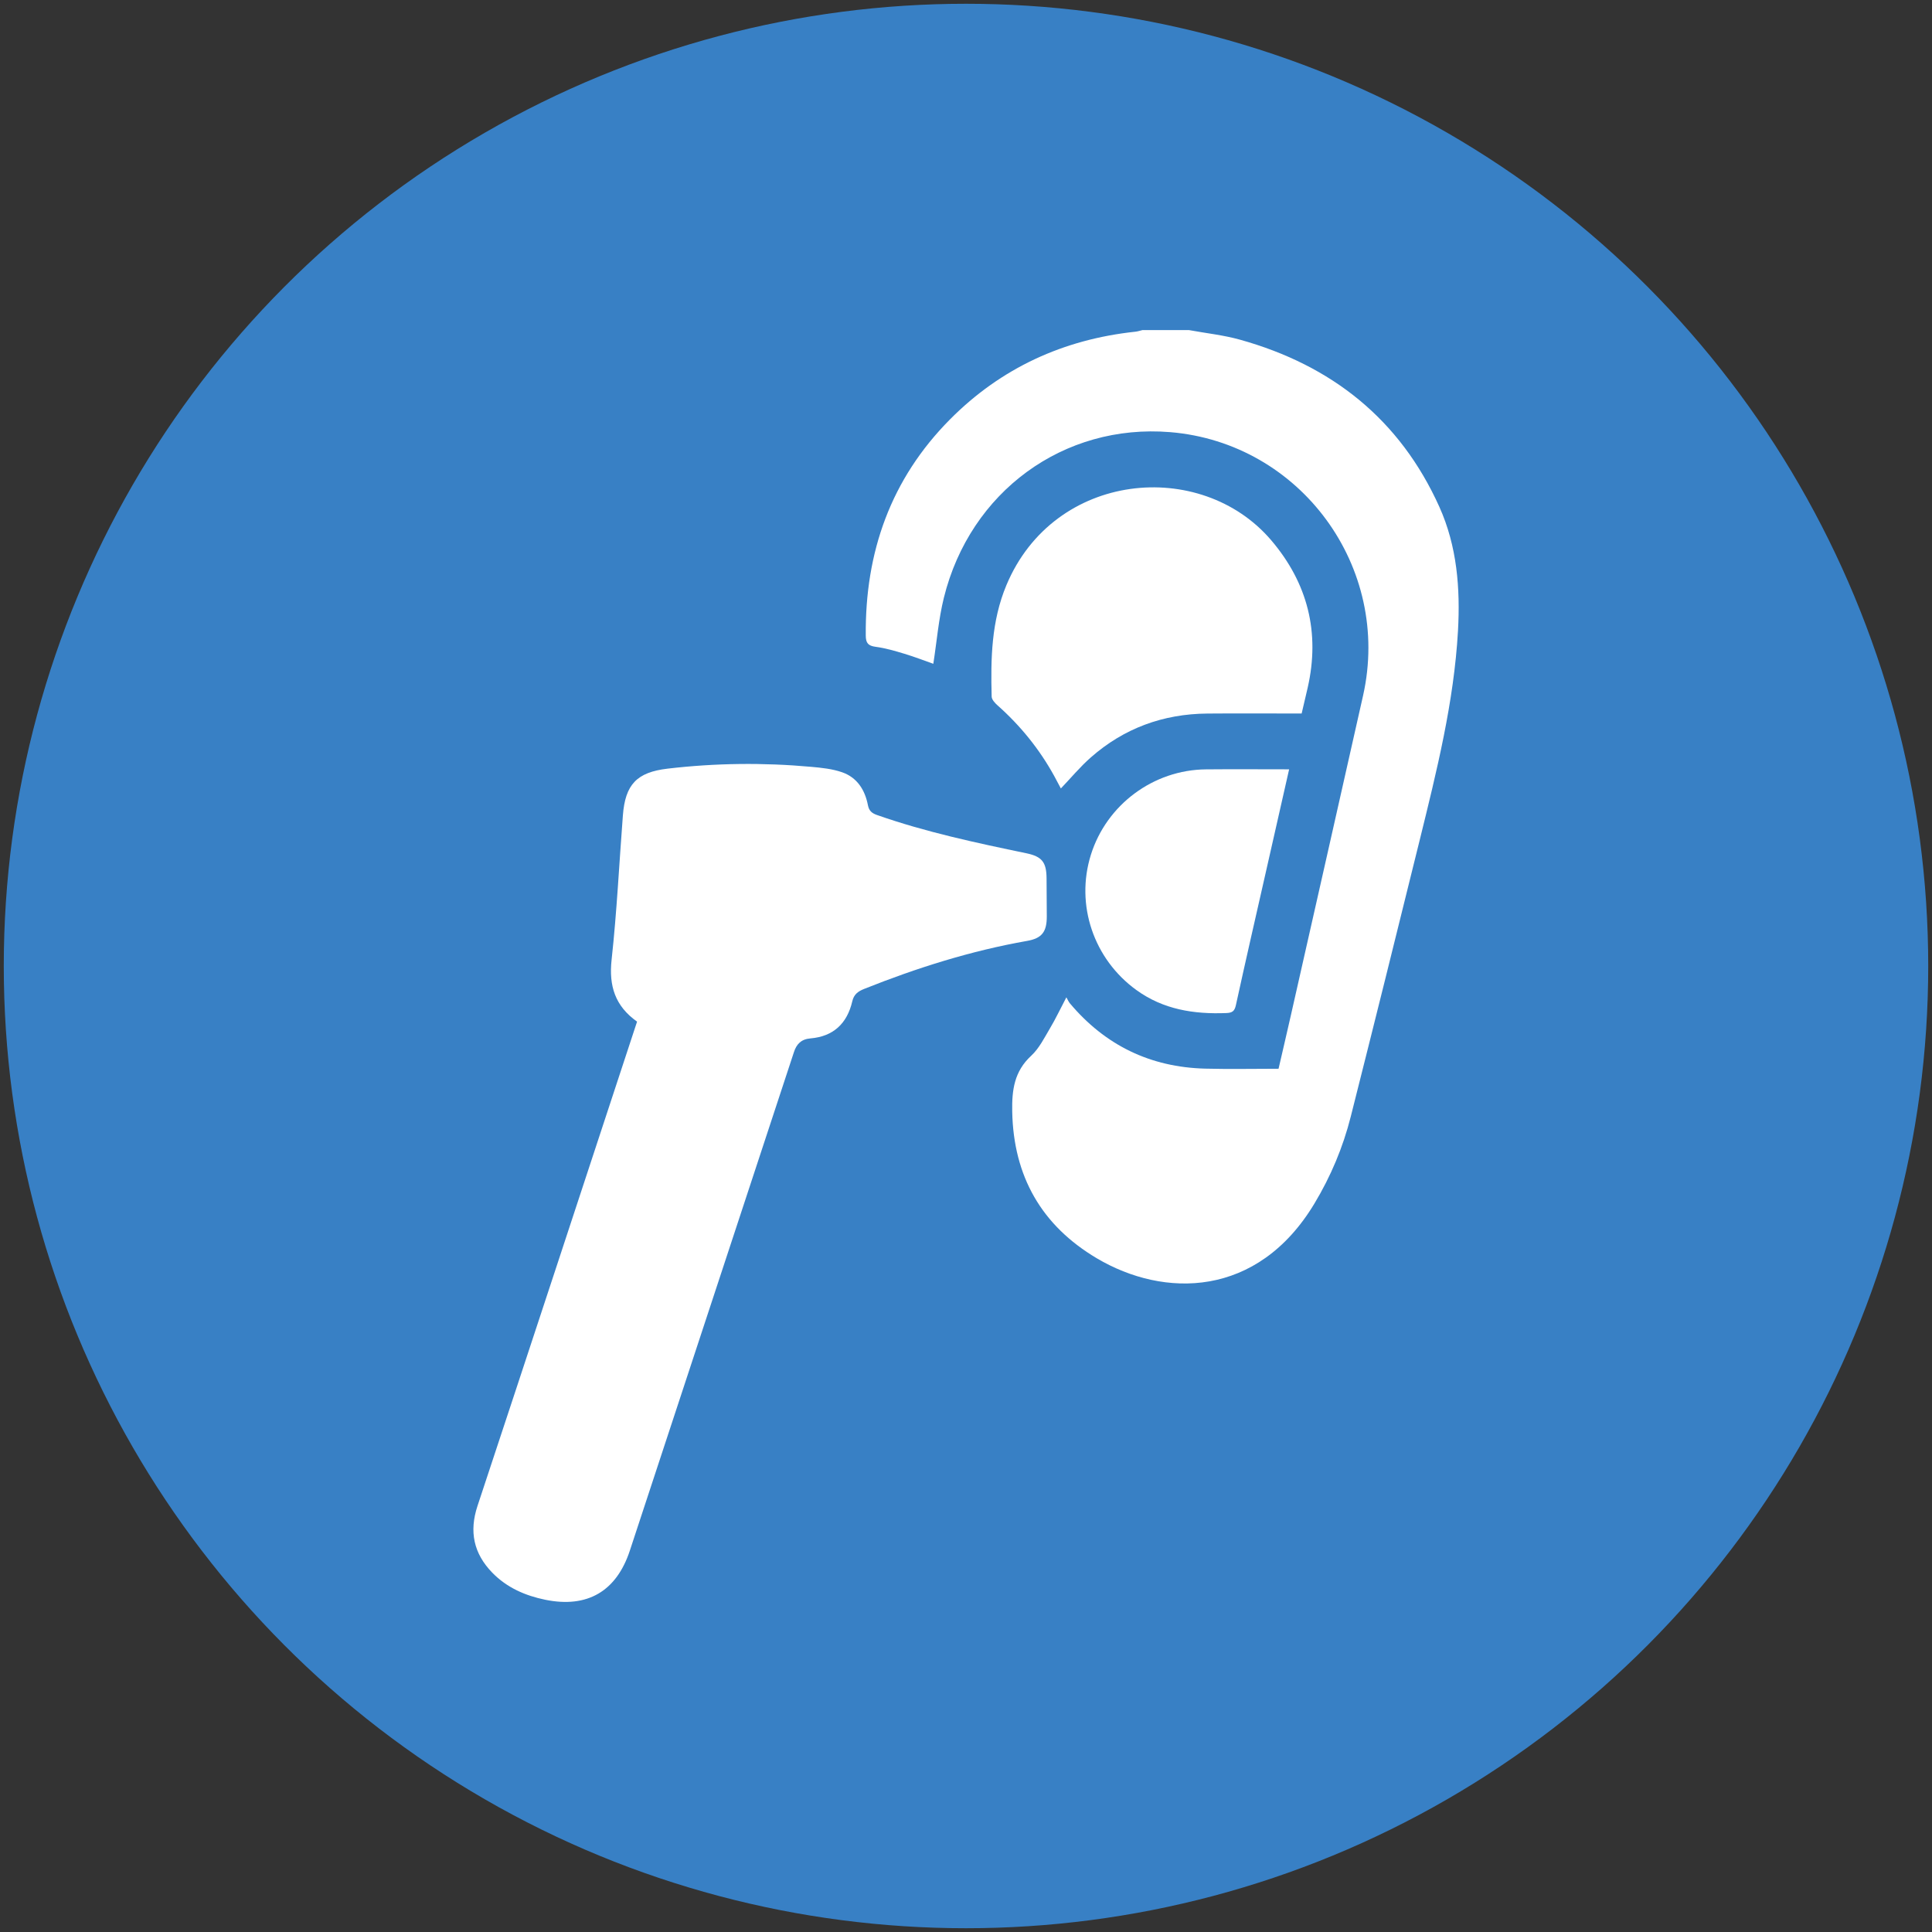
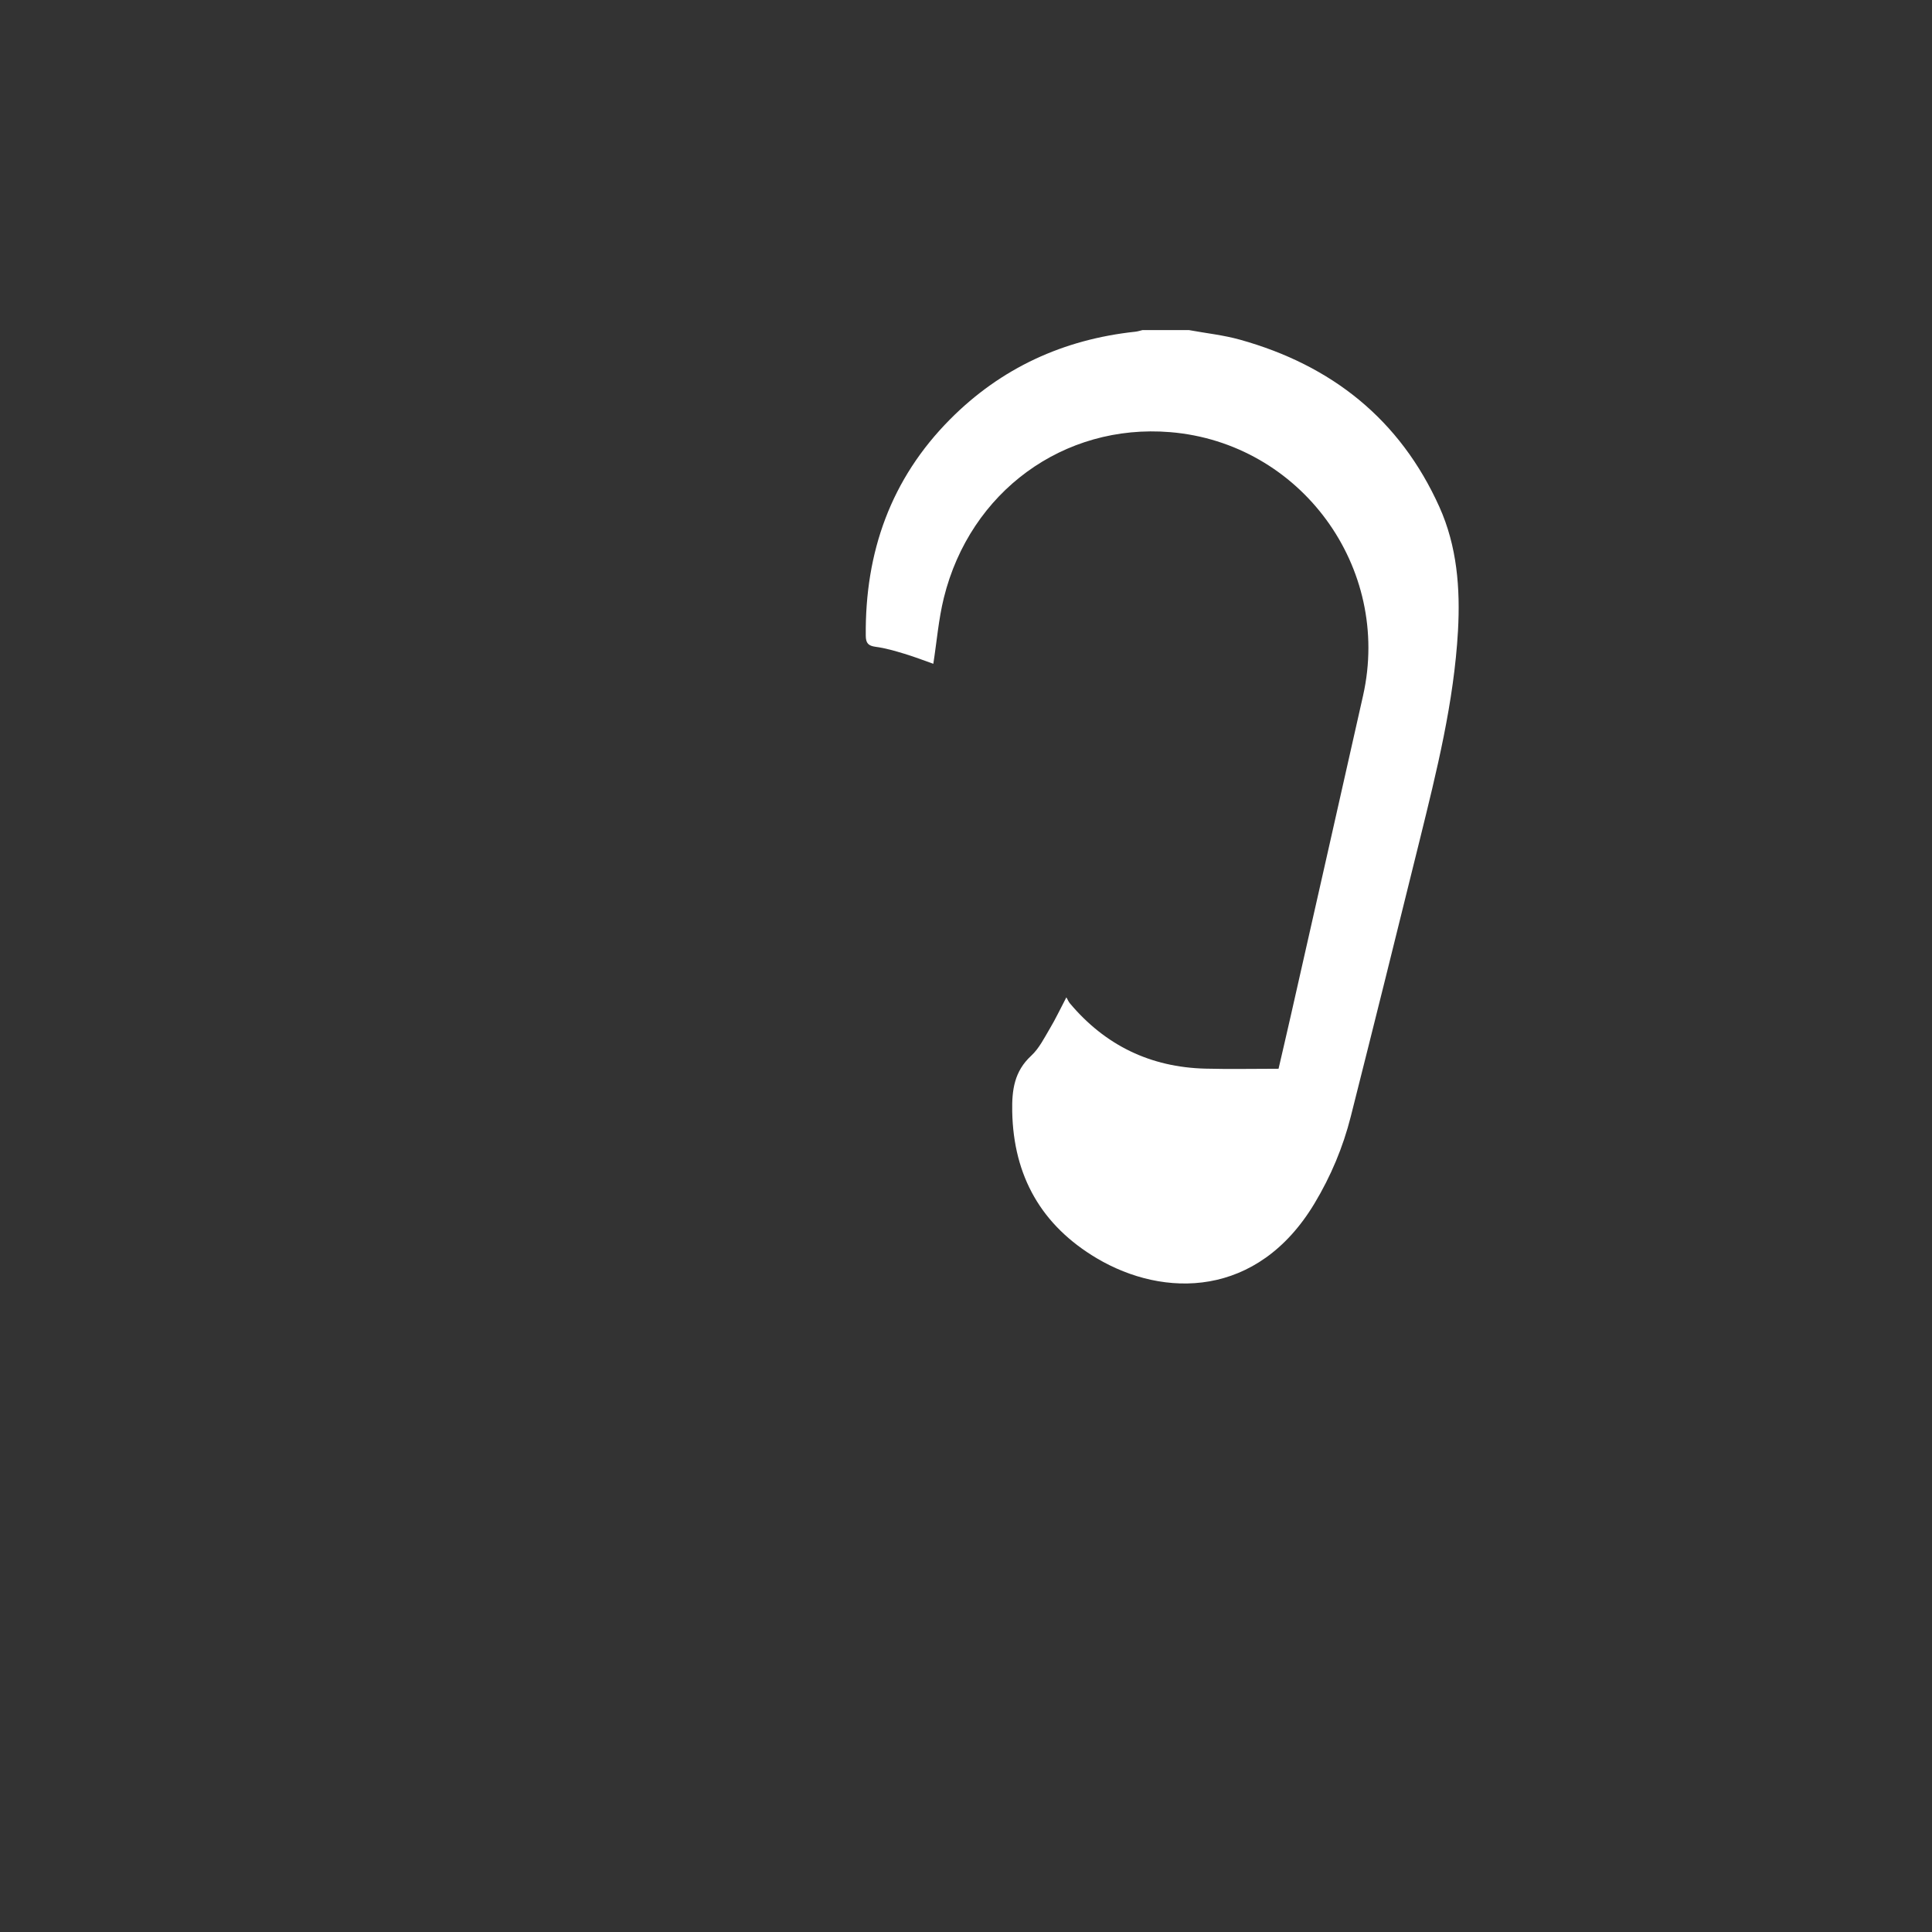
<svg xmlns="http://www.w3.org/2000/svg" viewBox="0 0 512 512">
  <rect x="0" y="0" width="512" height="512" fill="#333333" stroke="none" />
  <g id="Ebene_2">
-     <circle cx="256" cy="256" r="255" fill="#3880c5" />
-   </g>
+     </g>
  <g id="Ebene_1">
    <g>
      <path d="M315.1,87.48c4.51,.83,9.11,1.31,13.51,2.54,24.29,6.77,42.41,21.12,52.85,44.34,4.67,10.39,5.55,21.55,4.92,32.83-1.07,18.88-5.63,37.13-10.13,55.38-6.03,24.45-12.11,48.9-18.28,73.32-2.06,8.15-5.29,15.85-9.65,23.09-15.08,25.05-39.85,25.04-57.67,14.47-14.59-8.66-22.07-21.68-22.4-38.87-.11-5.75,.55-10.66,5.03-14.8,2.11-1.95,3.48-4.75,4.99-7.29,1.47-2.46,2.69-5.07,4.33-8.19,.36,.62,.57,1.16,.92,1.58,9.36,11.14,21.33,16.94,35.86,17.32,6.4,.17,12.81,.03,19.45,.03,1.09-4.74,2.2-9.44,3.26-14.14,6.39-28.25,12.79-56.5,19.14-84.76,7.63-33.98-16.56-66.97-51.14-69.81-28.18-2.31-52.98,15.72-59.95,43.87-1.41,5.69-1.88,11.62-2.8,17.52-2.26-.79-4.92-1.83-7.64-2.65-2.51-.76-5.06-1.51-7.64-1.85-1.97-.26-2.6-.98-2.62-2.93-.22-22.12,6.62-41.54,22.35-57.37,13.52-13.61,30.04-21.17,49.1-23.21,.64-.07,1.26-.28,1.89-.43,4.11,0,8.22,0,12.33,0Z" fill="#fff" />
-       <path d="M344.95,189.09c-8.44,0-16.72-.06-25.01,.01-11.7,.1-22.08,3.89-30.88,11.64-2.82,2.48-5.24,5.41-7.92,8.21-.55-1.03-1.14-2.17-1.76-3.3-3.92-7.13-8.96-13.34-15.04-18.74-.68-.6-1.51-1.51-1.54-2.3-.27-10.04-.08-20,3.91-29.54,12.66-30.25,51.53-33.76,70.18-11.89,9.65,11.32,13,24.46,9.65,39.11-.49,2.16-1.01,4.31-1.59,6.8Z" fill="#fff" />
-       <path d="M341.63,203.88c-2.14,9.46-4.21,18.57-6.27,27.68-2.63,11.59-5.29,23.18-7.83,34.79-.35,1.61-.94,2.06-2.56,2.12-8.57,.33-16.67-.92-23.83-6.11-11.31-8.19-16.19-22.57-12.05-35.82,4.15-13.28,16.56-22.53,30.51-22.65,7.22-.07,14.43-.01,22.03-.01Z" fill="#fff" />
-       <path d="M168.81,270.73c-5.78-4.1-7.49-9.43-6.73-16.38,1.39-12.71,2.01-25.51,2.99-38.27,.63-8.17,3.67-11.42,11.85-12.38,12.67-1.49,25.37-1.63,38.07-.48,2.76,.25,5.6,.54,8.18,1.44,3.97,1.38,6.05,4.67,6.83,8.69,.29,1.51,1.02,2.15,2.42,2.64,12.91,4.53,26.24,7.36,39.6,10.14,4.17,.87,5.3,2.42,5.33,6.66,.03,3.36,.05,6.73,.06,10.09,0,4.04-1.26,5.78-5.22,6.47-14.87,2.62-29.17,7.13-43.17,12.72-1.66,.66-2.74,1.46-3.16,3.3-1.36,5.86-5,9.31-11.1,9.82-2.42,.2-3.69,1.51-4.37,3.66-.25,.78-.52,1.56-.77,2.34-14.23,43.24-28.47,86.48-42.7,129.72-3.55,10.8-11.26,15.33-22.44,13.04-5.31-1.09-10.19-3.22-14.04-7.19-4.92-5.07-6.15-10.87-3.9-17.67,13.82-41.73,27.53-83.5,41.27-125.26,.31-.93,.61-1.87,1.02-3.09Z" fill="#fff" />
    </g>
  </g>
</svg>